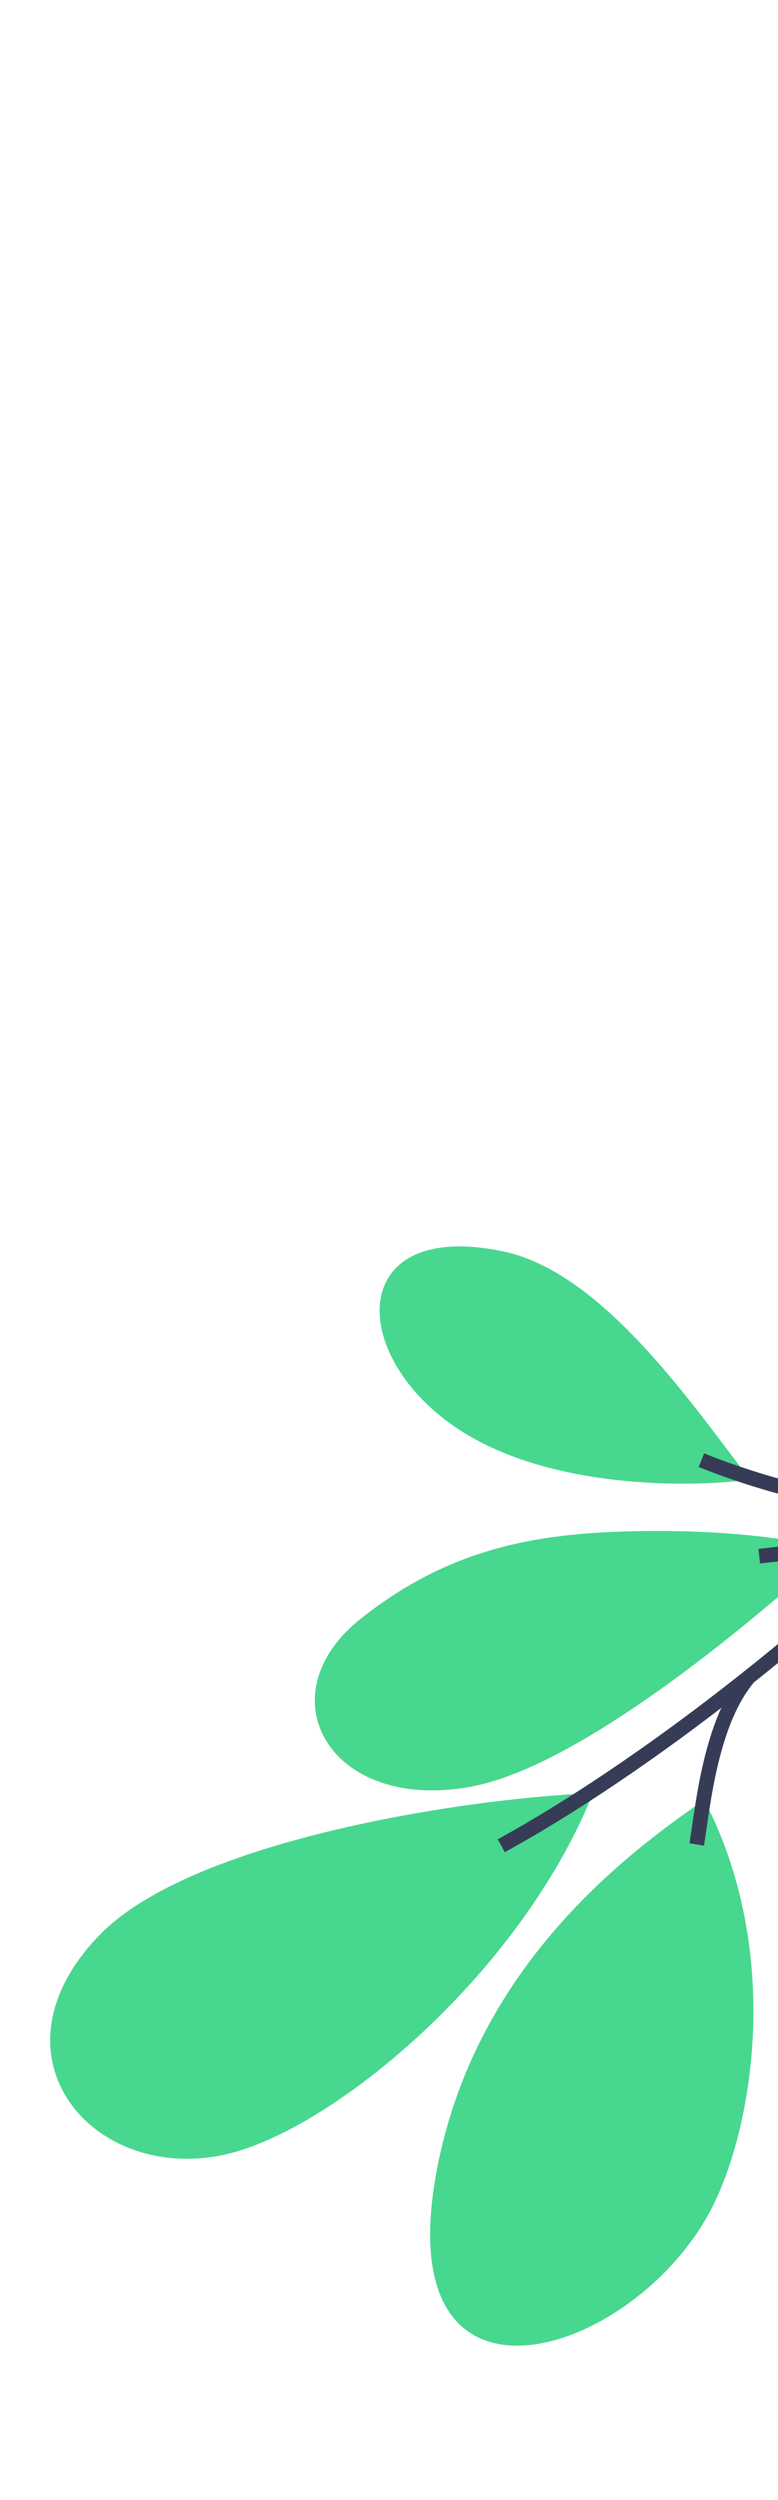
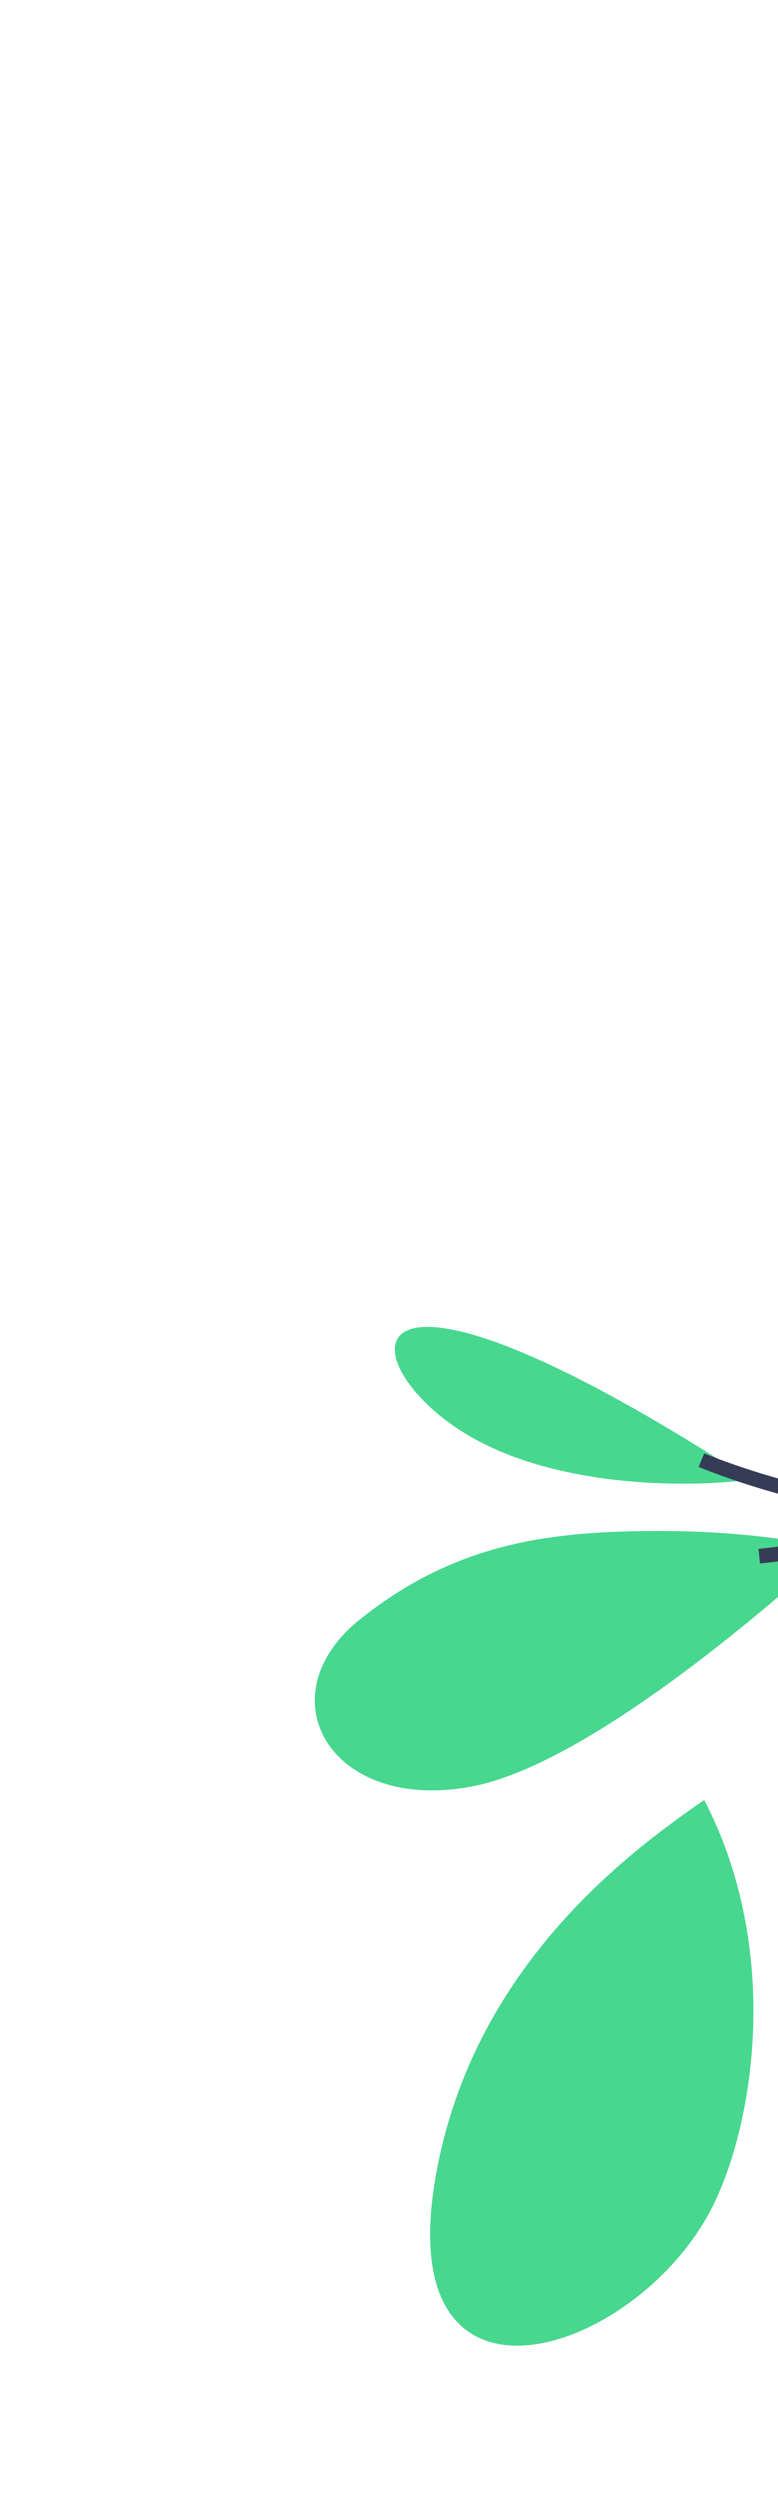
<svg xmlns="http://www.w3.org/2000/svg" width="188" height="604" viewBox="0 0 188 604" fill="none">
-   <path d="M24.028 467.528C46.162 444.667 112.041 434.481 143.306 433.228C125.34 477.79 79.35 515.429 53.776 520.678C21.808 527.239 -3.812 496.282 24.028 467.528Z" fill="#47D78F" />
  <path d="M105.304 525.71C114.168 475.341 151.904 447.49 170.173 434.881C189.136 471.405 182.033 513.723 172.091 533.293C153.83 569.237 94.224 588.671 105.304 525.71Z" fill="#47D78F" />
  <path d="M114.047 431.616C141.43 426.41 184.436 389.546 201.67 373.806C195.786 373.134 182.472 369.992 160.645 369.899C133.361 369.782 110.402 372.564 87.065 391.177C63.729 409.789 79.817 438.123 114.047 431.616Z" fill="#47D78F" />
-   <path d="M111.161 345.551C133.183 359.811 167.089 359.437 181.289 357.467C168.498 341.235 146.364 307.692 121.905 302.416C83.771 294.189 83.632 327.727 111.161 345.551Z" fill="#47D78F" />
+   <path d="M111.161 345.551C133.183 359.811 167.089 359.437 181.289 357.467C83.771 294.189 83.632 327.727 111.161 345.551Z" fill="#47D78F" />
  <path d="M246.568 506.678C269.022 471.434 234.892 420.947 213.712 404.87C193.809 435.809 181.623 523.505 192.511 535.61C199.943 543.873 218.501 550.734 246.568 506.678Z" fill="#47D78F" />
-   <path d="M121.128 445.939C193.106 406.377 349.904 275.816 401.275 70.069" stroke="#373C56" stroke-width="3.547" />
-   <path d="M168.362 445.622C169.848 436.529 171.69 415.738 181.186 404.915" stroke="#373C56" stroke-width="3.547" />
  <path d="M183.469 375.974C193.773 374.909 212.792 372.376 225.448 364.867" stroke="#373C56" stroke-width="3.547" />
  <path d="M169.495 352.784C181.248 357.548 208.802 366.621 228.506 363.09" stroke="#373C56" stroke-width="3.547" />
</svg>